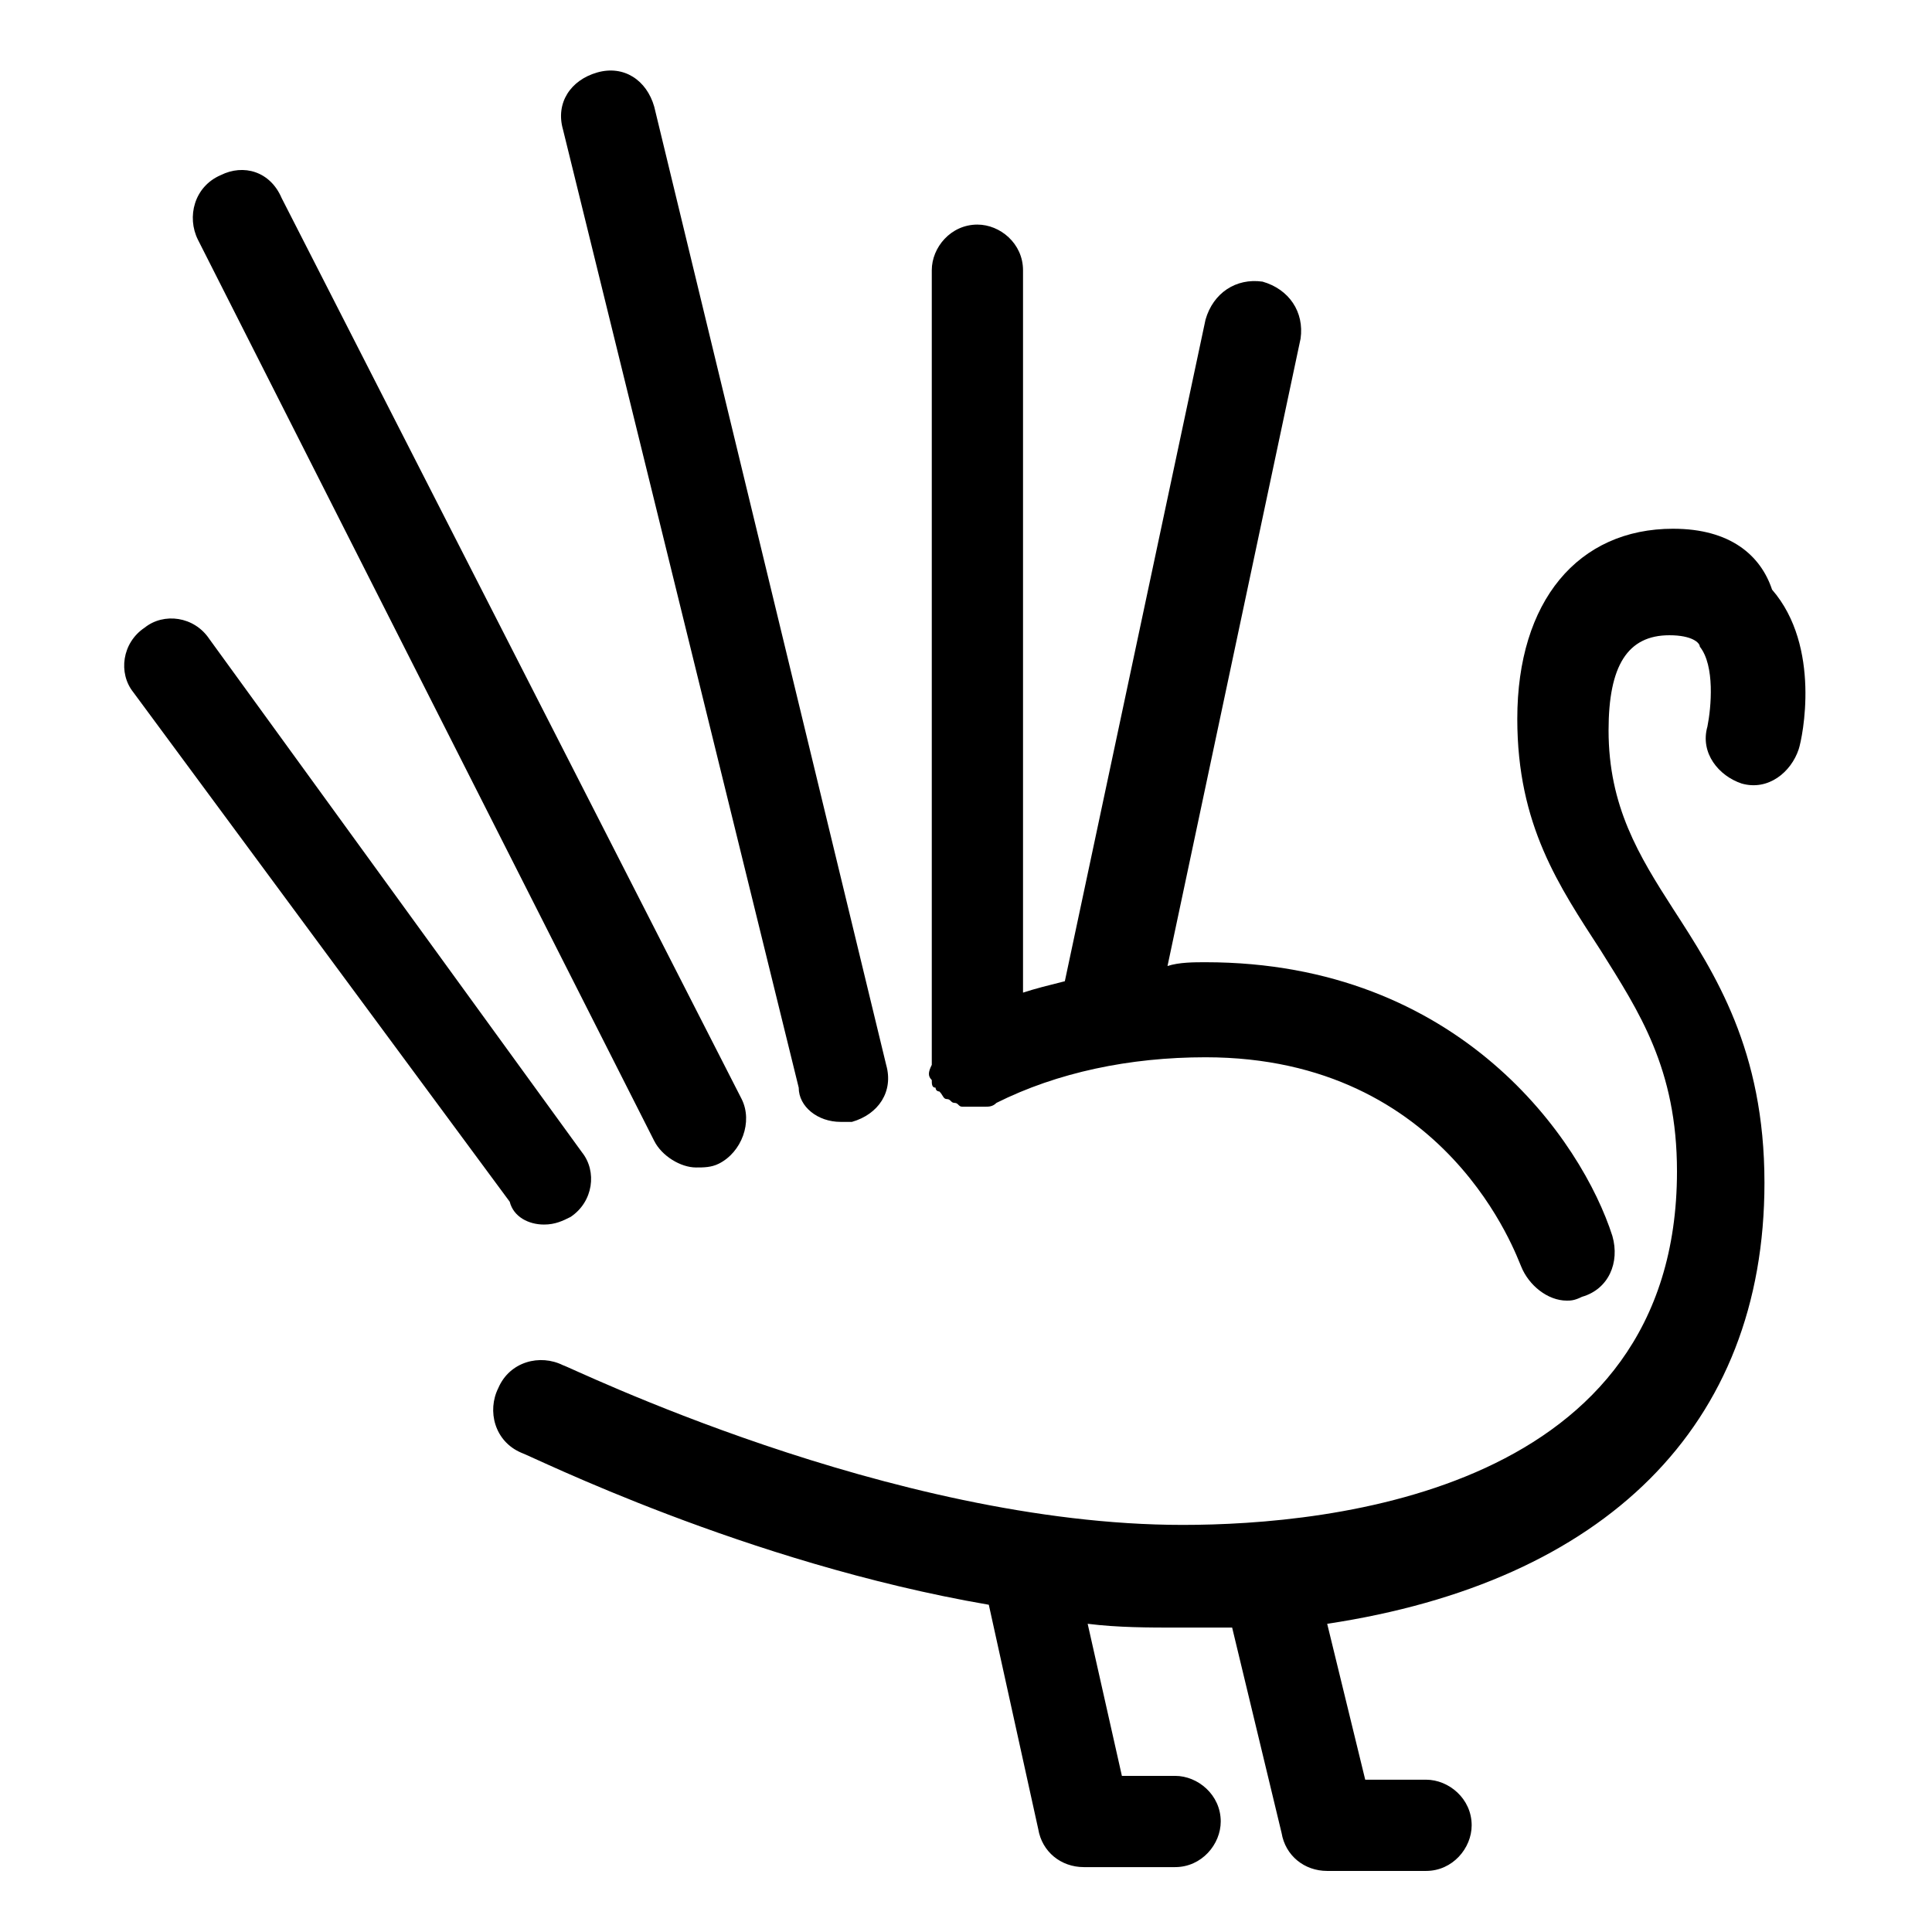
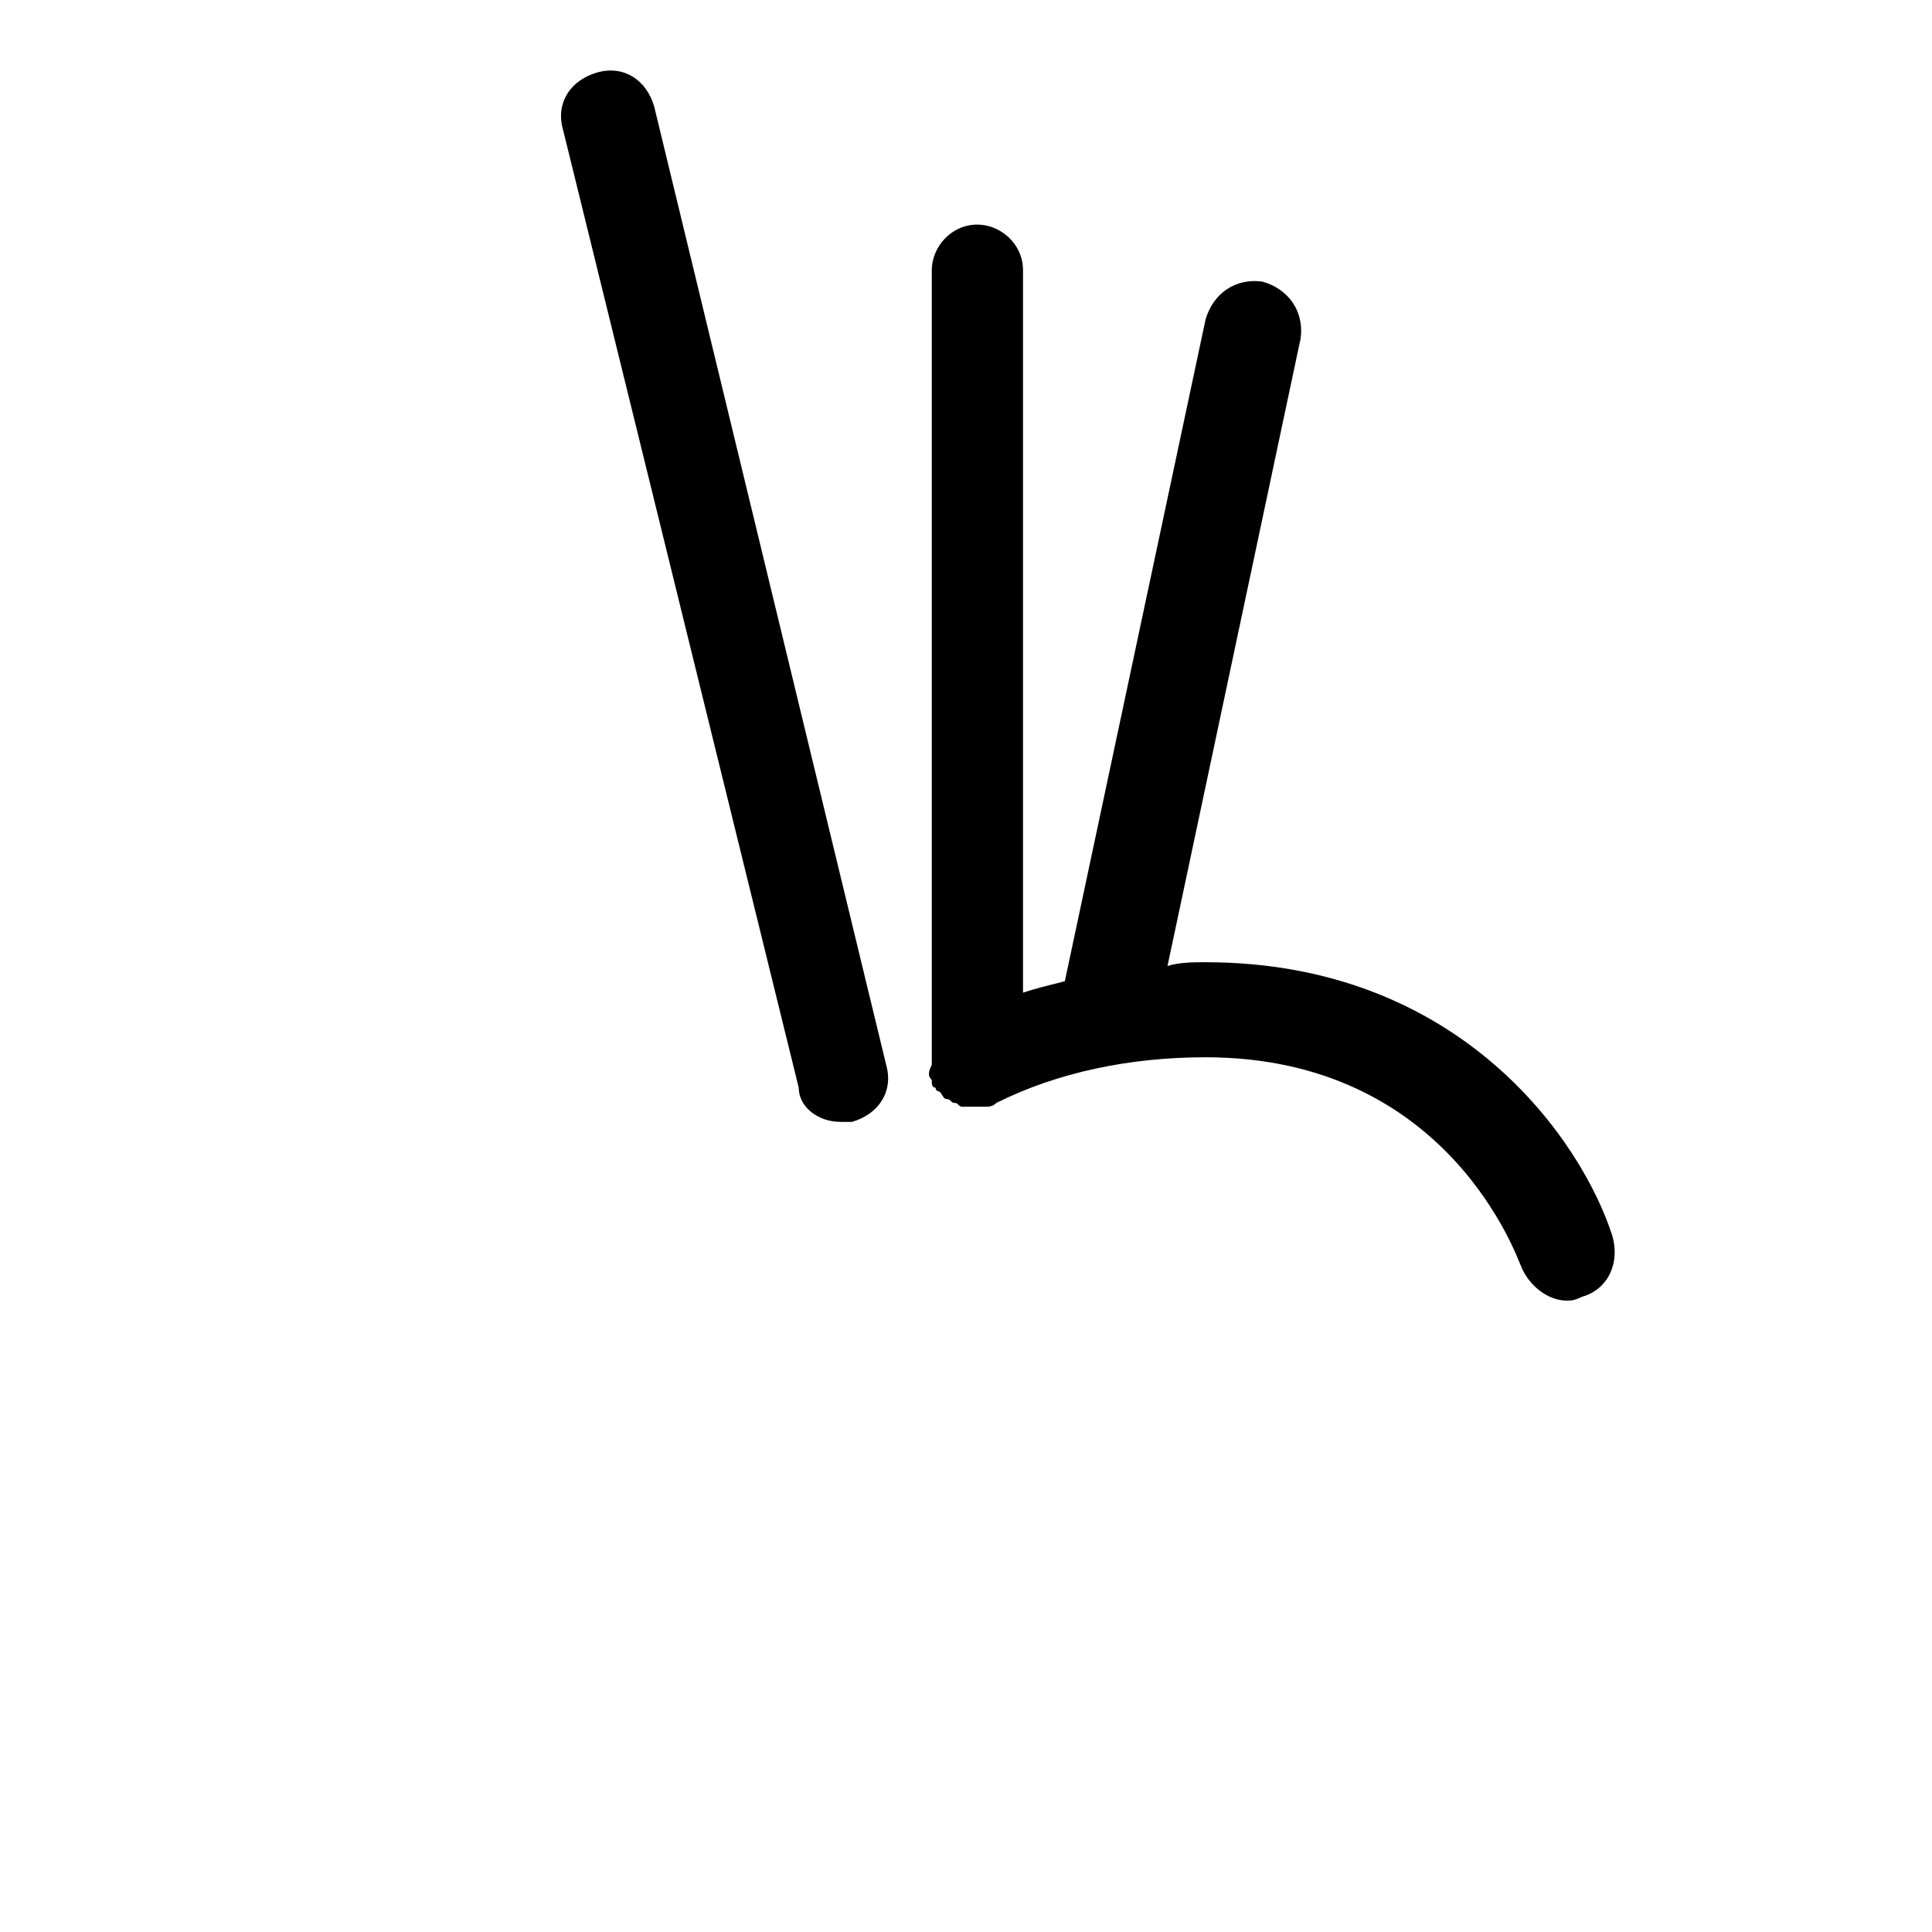
<svg xmlns="http://www.w3.org/2000/svg" fill="#000000" width="800px" height="800px" version="1.1" viewBox="144 144 512 512">
  <g>
    <path d="m390.93 430.23c0 1.008 0 2.016 1.008 2.016 0 1.008 1.008 1.008 1.008 1.008 1.008 1.008 1.008 2.016 2.016 2.016 1.008 0 1.008 1.008 2.016 1.008 1.008 0 1.008 1.008 2.016 1.008h2.016 2.016 2.016c1.008 0 2.016 0 3.023-1.008 16.121-8.062 35.266-12.09 55.418-12.09 64.488 0 82.625 53.402 83.633 55.418 2.016 5.039 7.055 9.07 12.09 9.07 1.008 0 2.016 0 4.031-1.008 7.055-2.016 10.078-9.07 8.062-16.121-8.062-25.191-40.305-72.547-107.82-72.547-3.023 0-7.055 0-10.078 1.008l35.266-166.26c1.008-7.055-3.023-13.098-10.078-15.113-7.055-1.008-13.098 3.023-15.113 10.078l-37.281 175.32c-4.031 1.008-8.062 2.016-11.082 3.023v-191.45c0-7.055-6.047-12.09-12.09-12.09-7.055 0-12.09 6.047-12.09 12.09v210.59c-1.012 2.008-1.012 3.016-0.004 4.023z" />
-     <path d="m202.5 190.41c-7.051 3.023-9.066 11.082-6.043 17.129l120.91 238.8c2.016 4.031 7.055 7.055 11.082 7.055 2.016 0 4.031 0 6.047-1.008 6.047-3.023 9.07-11.082 6.047-17.129l-121.92-238.8c-3.023-7.055-10.078-9.07-16.125-6.047z" />
-     <path d="m587.41 284.12c-25.191 0-41.312 19.145-41.312 50.383 0 28.215 11.082 44.336 22.168 61.465 10.078 16.121 20.152 31.234 20.152 58.441 0 84.641-91.691 93.707-130.99 93.707-77.586 0-163.23-42.32-164.24-42.32-6.047-3.023-14.105-1.008-17.129 6.047-3.023 6.047-1.008 14.105 6.047 17.129 3.023 1.008 59.449 29.223 123.94 40.305l13.098 59.449c1.008 6.047 6.047 10.078 12.09 10.078h24.184c7.055 0 12.09-6.047 12.09-12.09 0-7.055-6.047-12.09-12.09-12.09h-14.105l-9.07-40.305c8.062 1.008 16.121 1.008 24.184 1.008h14.105l13.098 54.41c1.008 6.047 6.047 10.078 12.09 10.078h26.199c7.055 0 12.09-6.047 12.09-12.09 0-7.055-6.047-12.09-12.09-12.09h-16.121l-10.078-41.312c73.555-11.082 115.88-52.395 115.88-116.88 0-35.266-13.098-55.418-24.184-72.547-9.07-14.105-17.129-27.207-17.129-47.359 0-17.129 5.039-25.191 16.121-25.191 6.047 0 8.062 2.016 8.062 3.023 4.031 5.039 3.023 16.121 2.016 21.16-2.016 7.055 3.023 13.098 9.07 15.113 7.055 2.016 13.098-3.023 15.113-9.07 1.008-3.023 6.047-27.207-7.055-42.32-3.016-9.074-11.074-16.129-26.191-16.129z" />
-     <path d="m288.15 468.52c3.023 0 5.039-1.008 7.055-2.016 6.047-4.031 7.055-12.09 3.023-17.129l-98.75-136.03c-4.031-6.047-12.09-7.055-17.129-3.023-6.047 4.031-7.055 12.09-3.023 17.129l99.754 135.02c1.012 4.031 5.039 6.047 9.07 6.047z" />
    <path d="m366.75 441.31h3.023c7.055-2.016 11.082-8.062 9.07-15.113l-61.465-253.92c-2.016-7.055-8.062-11.082-15.113-9.07-7.055 2.016-11.082 8.062-9.07 15.113l62.473 253.92c0 5.039 5.039 9.07 11.082 9.07z" />
  </g>
</svg>